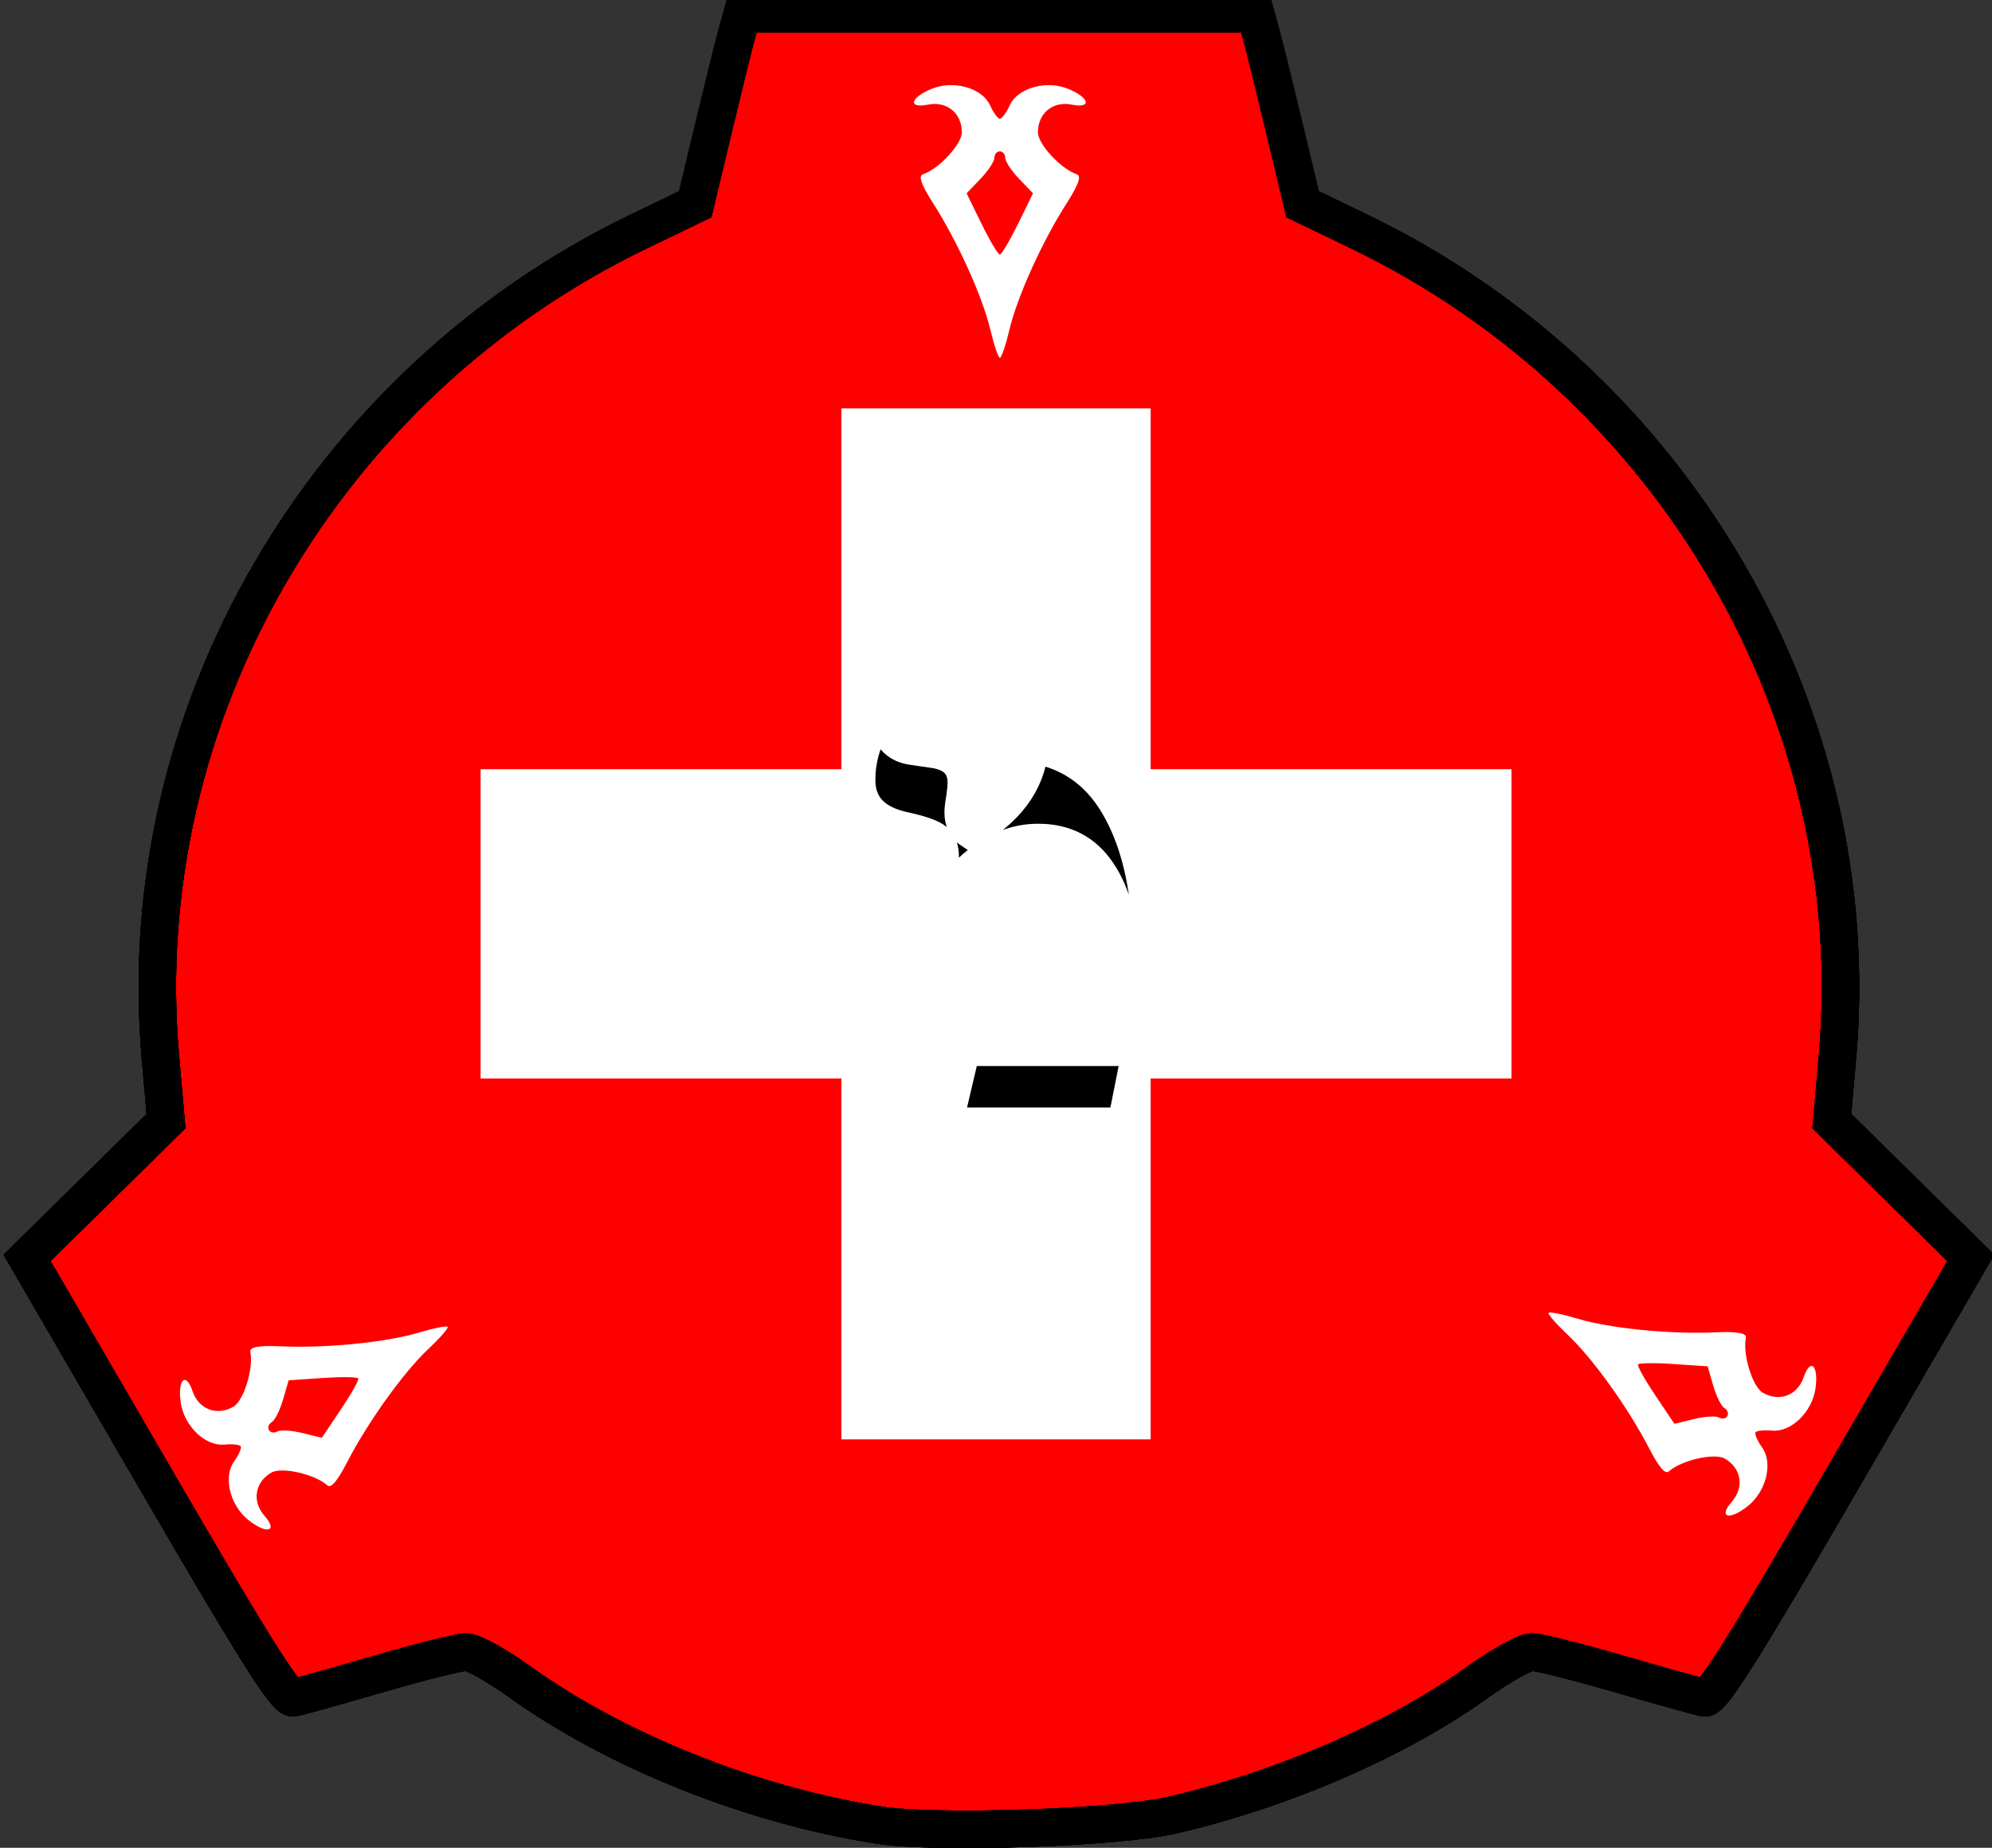
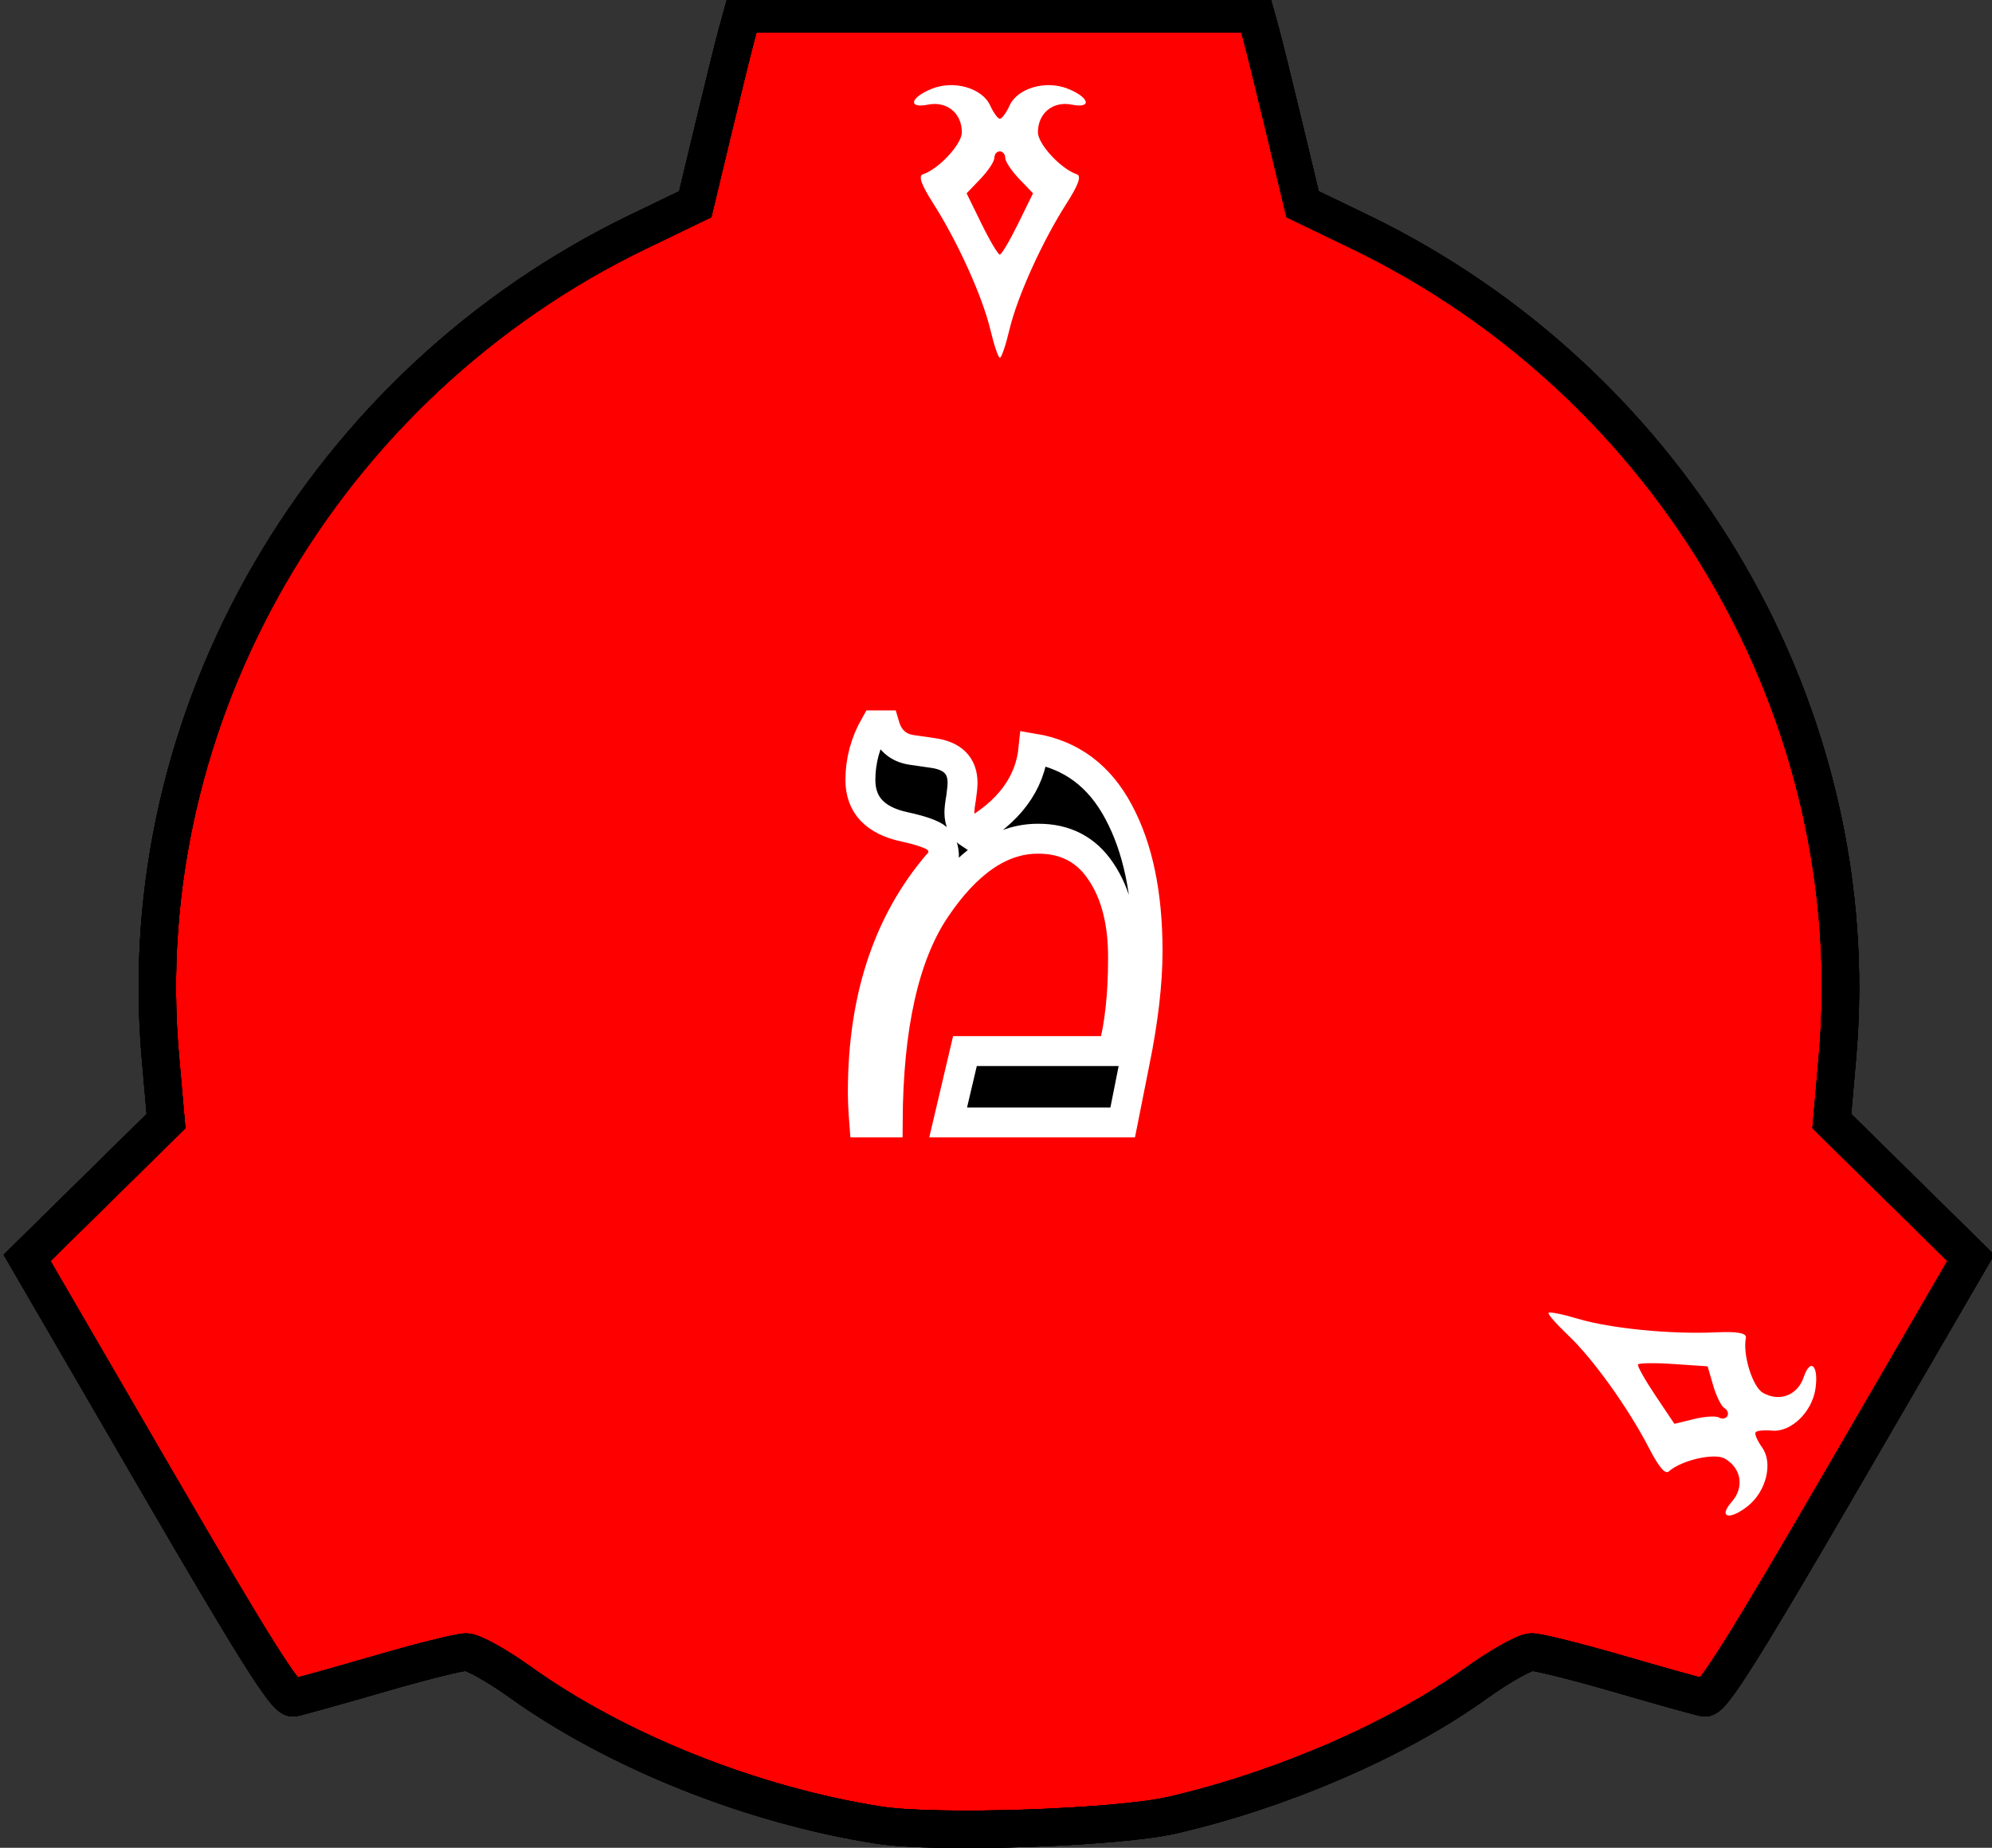
<svg xmlns="http://www.w3.org/2000/svg" width="133.1mm" height="123.45mm" version="1.1" viewBox="0 0 133.1 123.45">
  <rect x="0" y="0" width="133.1" height="123.45" fill="#333333" stroke="none" />
  <title>site-FR-mayim</title>
  <g transform="translate(-147.34 -71.507)">
    <path d="m225.7 192.77c7.35-1.708 15.019-5.038 20.254-8.796 1.605-1.152 3.284-2.094 3.732-2.094 0.448 0 3.085 0.661 5.86 1.468 2.776 0.807 5.336 1.522 5.689 1.587 0.494 0.092 2.629-3.298 9.215-14.635l8.572-14.755-9.283-9.138 0.377-4.302c1.996-22.775-10.856-44.952-31.947-55.125l-3.793-1.83-1.212-5.056c-0.666-2.781-1.373-5.642-1.571-6.358l-0.36-1.302h-34.295l-0.36 1.302c-0.198 0.716-0.905 3.577-1.571 6.358l-1.212 5.056-3.793 1.83c-21.091 10.173-33.943 32.35-31.947 55.125l0.377 4.302-9.283 9.138 8.572 14.755c6.586 11.337 8.721 14.727 9.215 14.635 0.354-0.066 2.914-0.78 5.689-1.587s5.413-1.468 5.86-1.468c0.448 0 2.054 0.89 3.57 1.977 6.469 4.641 15.537 8.261 24.005 9.583 3.845 0.6 15.947 0.187 19.636-0.67z" fill="#f00" stroke="#000" stroke-width="2.5" style="paint-order:stroke fill markers" />
    <g fill="none" stroke="#000" stroke-width="2.5">
      <path d="m225.7 192.77c7.35-1.708 15.019-5.038 20.254-8.796 1.605-1.152 3.284-2.094 3.732-2.094 0.448 0 3.085 0.661 5.86 1.468 2.776 0.807 5.336 1.522 5.689 1.587 0.494 0.092 2.629-3.298 9.215-14.635l8.572-14.755-9.283-9.138 0.377-4.302c1.996-22.775-10.856-44.952-31.947-55.125l-3.793-1.83-1.212-5.056c-0.666-2.781-1.373-5.642-1.571-6.358l-0.36-1.302h-34.295l-0.36 1.302c-0.198 0.716-0.905 3.577-1.571 6.358l-1.212 5.056-3.793 1.83c-21.091 10.173-33.943 32.35-31.947 55.125l0.377 4.302-9.283 9.138 8.572 14.755c6.586 11.337 8.721 14.727 9.215 14.635 0.354-0.066 2.914-0.78 5.689-1.587s5.413-1.468 5.86-1.468c0.448 0 2.054 0.89 3.57 1.977 6.469 4.641 15.537 8.261 24.005 9.583 3.845 0.6 15.947 0.187 19.636-0.67z" style="paint-order:stroke markers fill" />
      <path d="m225.7 192.77c7.35-1.708 15.019-5.038 20.254-8.796 1.605-1.152 3.284-2.094 3.732-2.094 0.448 0 3.085 0.661 5.86 1.468 2.776 0.807 5.336 1.522 5.689 1.587 0.494 0.092 2.629-3.298 9.215-14.635l8.572-14.755-9.283-9.138 0.377-4.302c1.996-22.775-10.856-44.952-31.947-55.125l-3.793-1.83-1.212-5.056c-0.666-2.781-1.373-5.642-1.571-6.358l-0.36-1.302h-34.295l-0.36 1.302c-0.198 0.716-0.905 3.577-1.571 6.358l-1.212 5.056-3.793 1.83c-21.091 10.173-33.943 32.35-31.947 55.125l0.377 4.302-9.283 9.138 8.572 14.755c6.586 11.337 8.721 14.727 9.215 14.635 0.354-0.066 2.914-0.78 5.689-1.587s5.413-1.468 5.86-1.468c0.448 0 2.054 0.89 3.57 1.977 6.469 4.641 15.537 8.261 24.005 9.583 3.845 0.6 15.947 0.187 19.636-0.67z" style="paint-order:stroke markers fill" />
      <path d="m225.7 192.77c7.35-1.708 15.019-5.038 20.254-8.796 1.605-1.152 3.284-2.094 3.732-2.094 0.448 0 3.085 0.661 5.86 1.468 2.776 0.807 5.336 1.522 5.689 1.587 0.494 0.092 2.629-3.298 9.215-14.635l8.572-14.755-9.283-9.138 0.377-4.302c1.996-22.775-10.856-44.952-31.947-55.125l-3.793-1.83-1.212-5.056c-0.666-2.781-1.373-5.642-1.571-6.358l-0.36-1.302h-34.295l-0.36 1.302c-0.198 0.716-0.905 3.577-1.571 6.358l-1.212 5.056-3.793 1.83c-21.091 10.173-33.943 32.35-31.947 55.125l0.377 4.302-9.283 9.138 8.572 14.755c6.586 11.337 8.721 14.727 9.215 14.635 0.354-0.066 2.914-0.78 5.689-1.587s5.413-1.468 5.86-1.468c0.448 0 2.054 0.89 3.57 1.977 6.469 4.641 15.537 8.261 24.005 9.583 3.845 0.6 15.947 0.187 19.636-0.67z" style="paint-order:stroke markers fill" />
-       <path d="m225.7 192.77c7.35-1.708 15.019-5.038 20.254-8.796 1.605-1.152 3.284-2.094 3.732-2.094 0.448 0 3.085 0.661 5.86 1.468 2.776 0.807 5.336 1.522 5.689 1.587 0.494 0.092 2.629-3.298 9.215-14.635l8.572-14.755-9.283-9.138 0.377-4.302c1.996-22.775-10.856-44.952-31.947-55.125l-3.793-1.83-1.212-5.056c-0.666-2.781-1.373-5.642-1.571-6.358l-0.36-1.302h-34.295l-0.36 1.302c-0.198 0.716-0.905 3.577-1.571 6.358l-1.212 5.056-3.793 1.83c-21.091 10.173-33.943 32.35-31.947 55.125l0.377 4.302-9.283 9.138 8.572 14.755c6.586 11.337 8.721 14.727 9.215 14.635 0.354-0.066 2.914-0.78 5.689-1.587s5.413-1.468 5.86-1.468c0.448 0 2.054 0.89 3.57 1.977 6.469 4.641 15.537 8.261 24.005 9.583 3.845 0.6 15.947 0.187 19.636-0.67z" style="paint-order:stroke markers fill" />
    </g>
    <path d="m213.51 93.525c-0.525-2.21-2.197-5.902-3.817-8.431-0.79-1.233-1.004-1.835-0.69-1.94 1.07-0.357 2.606-2.014 2.606-2.811 0-1.278-1.006-2.097-2.266-1.845-1.385 0.277-1.173-0.498 0.295-1.074 1.461-0.573 3.334-0.027 3.859 1.125 0.224 0.491 0.518 0.893 0.653 0.893 0.135 0 0.43-0.402 0.653-0.893 0.525-1.152 2.398-1.698 3.859-1.125 1.468 0.576 1.68 1.351 0.295 1.074-1.261-0.252-2.266 0.567-2.266 1.845 0 0.797 1.537 2.454 2.606 2.811 0.314 0.105 0.1 0.707-0.69 1.94-1.621 2.529-3.292 6.221-3.817 8.431-0.246 1.037-0.534 1.886-0.639 1.886-0.105 0-0.393-0.849-0.639-1.886z" fill="#fff" fill-rule="evenodd" />
    <path d="m215.36 86.469 1.003-2.046-0.928-0.968c-0.51-0.533-0.928-1.164-0.928-1.402s-0.163-0.434-0.363-0.434c-0.2 0-0.363 0.195-0.363 0.434s-0.417 0.87-0.928 1.402l-0.928 0.968 1.003 2.046c0.552 1.125 1.099 2.046 1.215 2.046 0.116 0 0.663-0.921 1.215-2.046z" fill="#f00" fill-rule="evenodd" />
    <path d="m252.76 159.61c2.176 0.65 6.21 1.049 9.21 0.91 1.463-0.068 2.092 0.048 2.026 0.372-0.226 1.105 0.441 3.264 1.131 3.663 1.107 0.639 2.319 0.178 2.731-1.04 0.453-1.338 1.018-0.767 0.783 0.792-0.234 1.552-1.643 2.901-2.903 2.779-0.537-0.052-1.033 2e-3 -1.1 0.119-0.068 0.117 0.133 0.573 0.447 1.013 0.735 1.031 0.271 2.926-0.955 3.904-1.233 0.983-2.01 0.78-1.077-0.282 0.849-0.966 0.642-2.246-0.465-2.885-0.69-0.398-2.894 0.104-3.737 0.852-0.248 0.22-0.662-0.267-1.335-1.568-1.38-2.668-3.742-5.962-5.393-7.522-0.775-0.732-1.366-1.406-1.314-1.497s0.931 0.084 1.953 0.39z" fill="#fff" />
    <path d="m257.95 164.74 1.27 1.892 1.302-0.319c0.716-0.176 1.472-0.222 1.678-0.102 0.207 0.119 0.457 0.075 0.557-0.097 0.1-0.173 0.012-0.412-0.194-0.531-0.207-0.119-0.544-0.796-0.75-1.505l-0.375-1.288-2.273-0.154c-1.25-0.085-2.321-0.071-2.379 0.029-0.058 0.101 0.466 1.035 1.164 2.075z" fill="#f00" />
-     <path d="m175.94 161.65c-1.651 1.56-4.013 4.854-5.393 7.522-0.673 1.301-1.087 1.788-1.335 1.568-0.844-0.748-3.047-1.25-3.737-0.852-1.107 0.639-1.313 1.919-0.465 2.885 0.933 1.061 0.155 1.264-1.077 0.282-1.227-0.978-1.691-2.873-0.955-3.904 0.314-0.44 0.515-0.895 0.447-1.013-0.068-0.117-0.563-0.171-1.1-0.119-1.26 0.121-2.669-1.228-2.903-2.779-0.235-1.559 0.33-2.131 0.783-0.792 0.412 1.218 1.624 1.679 2.731 1.04 0.69-0.398 1.357-2.558 1.131-3.663-0.066-0.324 0.563-0.44 2.026-0.372 3.001 0.139 7.034-0.26 9.21-0.91 1.022-0.305 1.901-0.481 1.953-0.389 0.052 0.091-0.539 0.765-1.314 1.497z" fill="#fff" />
    <path d="m168.9 163.57-2.273 0.154-0.375 1.288c-0.206 0.708-0.544 1.385-0.75 1.504-0.207 0.119-0.294 0.358-0.194 0.531 0.1 0.173 0.351 0.217 0.557 0.097 0.207-0.119 0.962-0.073 1.678 0.102l1.302 0.319 1.27-1.892c0.699-1.04 1.222-1.974 1.164-2.075-0.058-0.101-1.129-0.114-2.379-0.029z" fill="#f00" />
-     <path d="m203.56 98.79h20.664v24.108h24.108v20.664h-24.108v24.108h-20.664v-24.108h-24.108v-20.664h24.108z" fill="#fff" stroke-width="3.444" />
    <g stroke="#fff" stroke-width="2" style="paint-order:stroke fill markers" aria-label="מ">
      <path d="m223.15 142.5-0.795 3.996h-11.662l1.122-4.768h9.886q0.678-2.547 0.678-6.17 0.023-3.599-1.472-5.819-1.472-2.22-4.23-2.197-3.692 0-6.847 4.697-3.132 4.674-3.178 14.256h-1.566q-0.093-1.192-0.093-2.033 0-9.722 5.422-15.681 0-0.888-0.467-1.262-0.467-0.397-2.173-0.771-2.945-0.631-2.945-3.132 0-1.916 0.982-3.646h0.631q0.421 1.426 1.8 1.636l1.449 0.21q1.963 0.28 1.963 1.986 0 0.327-0.093 0.982-0.117 0.678-0.117 1.005 0 0.958 0.724 1.426 3.879-2.173 4.23-5.702 3.763 0.631 5.679 4.23 1.94 3.599 1.94 9.301 0 3.178-0.865 7.455z" />
    </g>
  </g>
</svg>